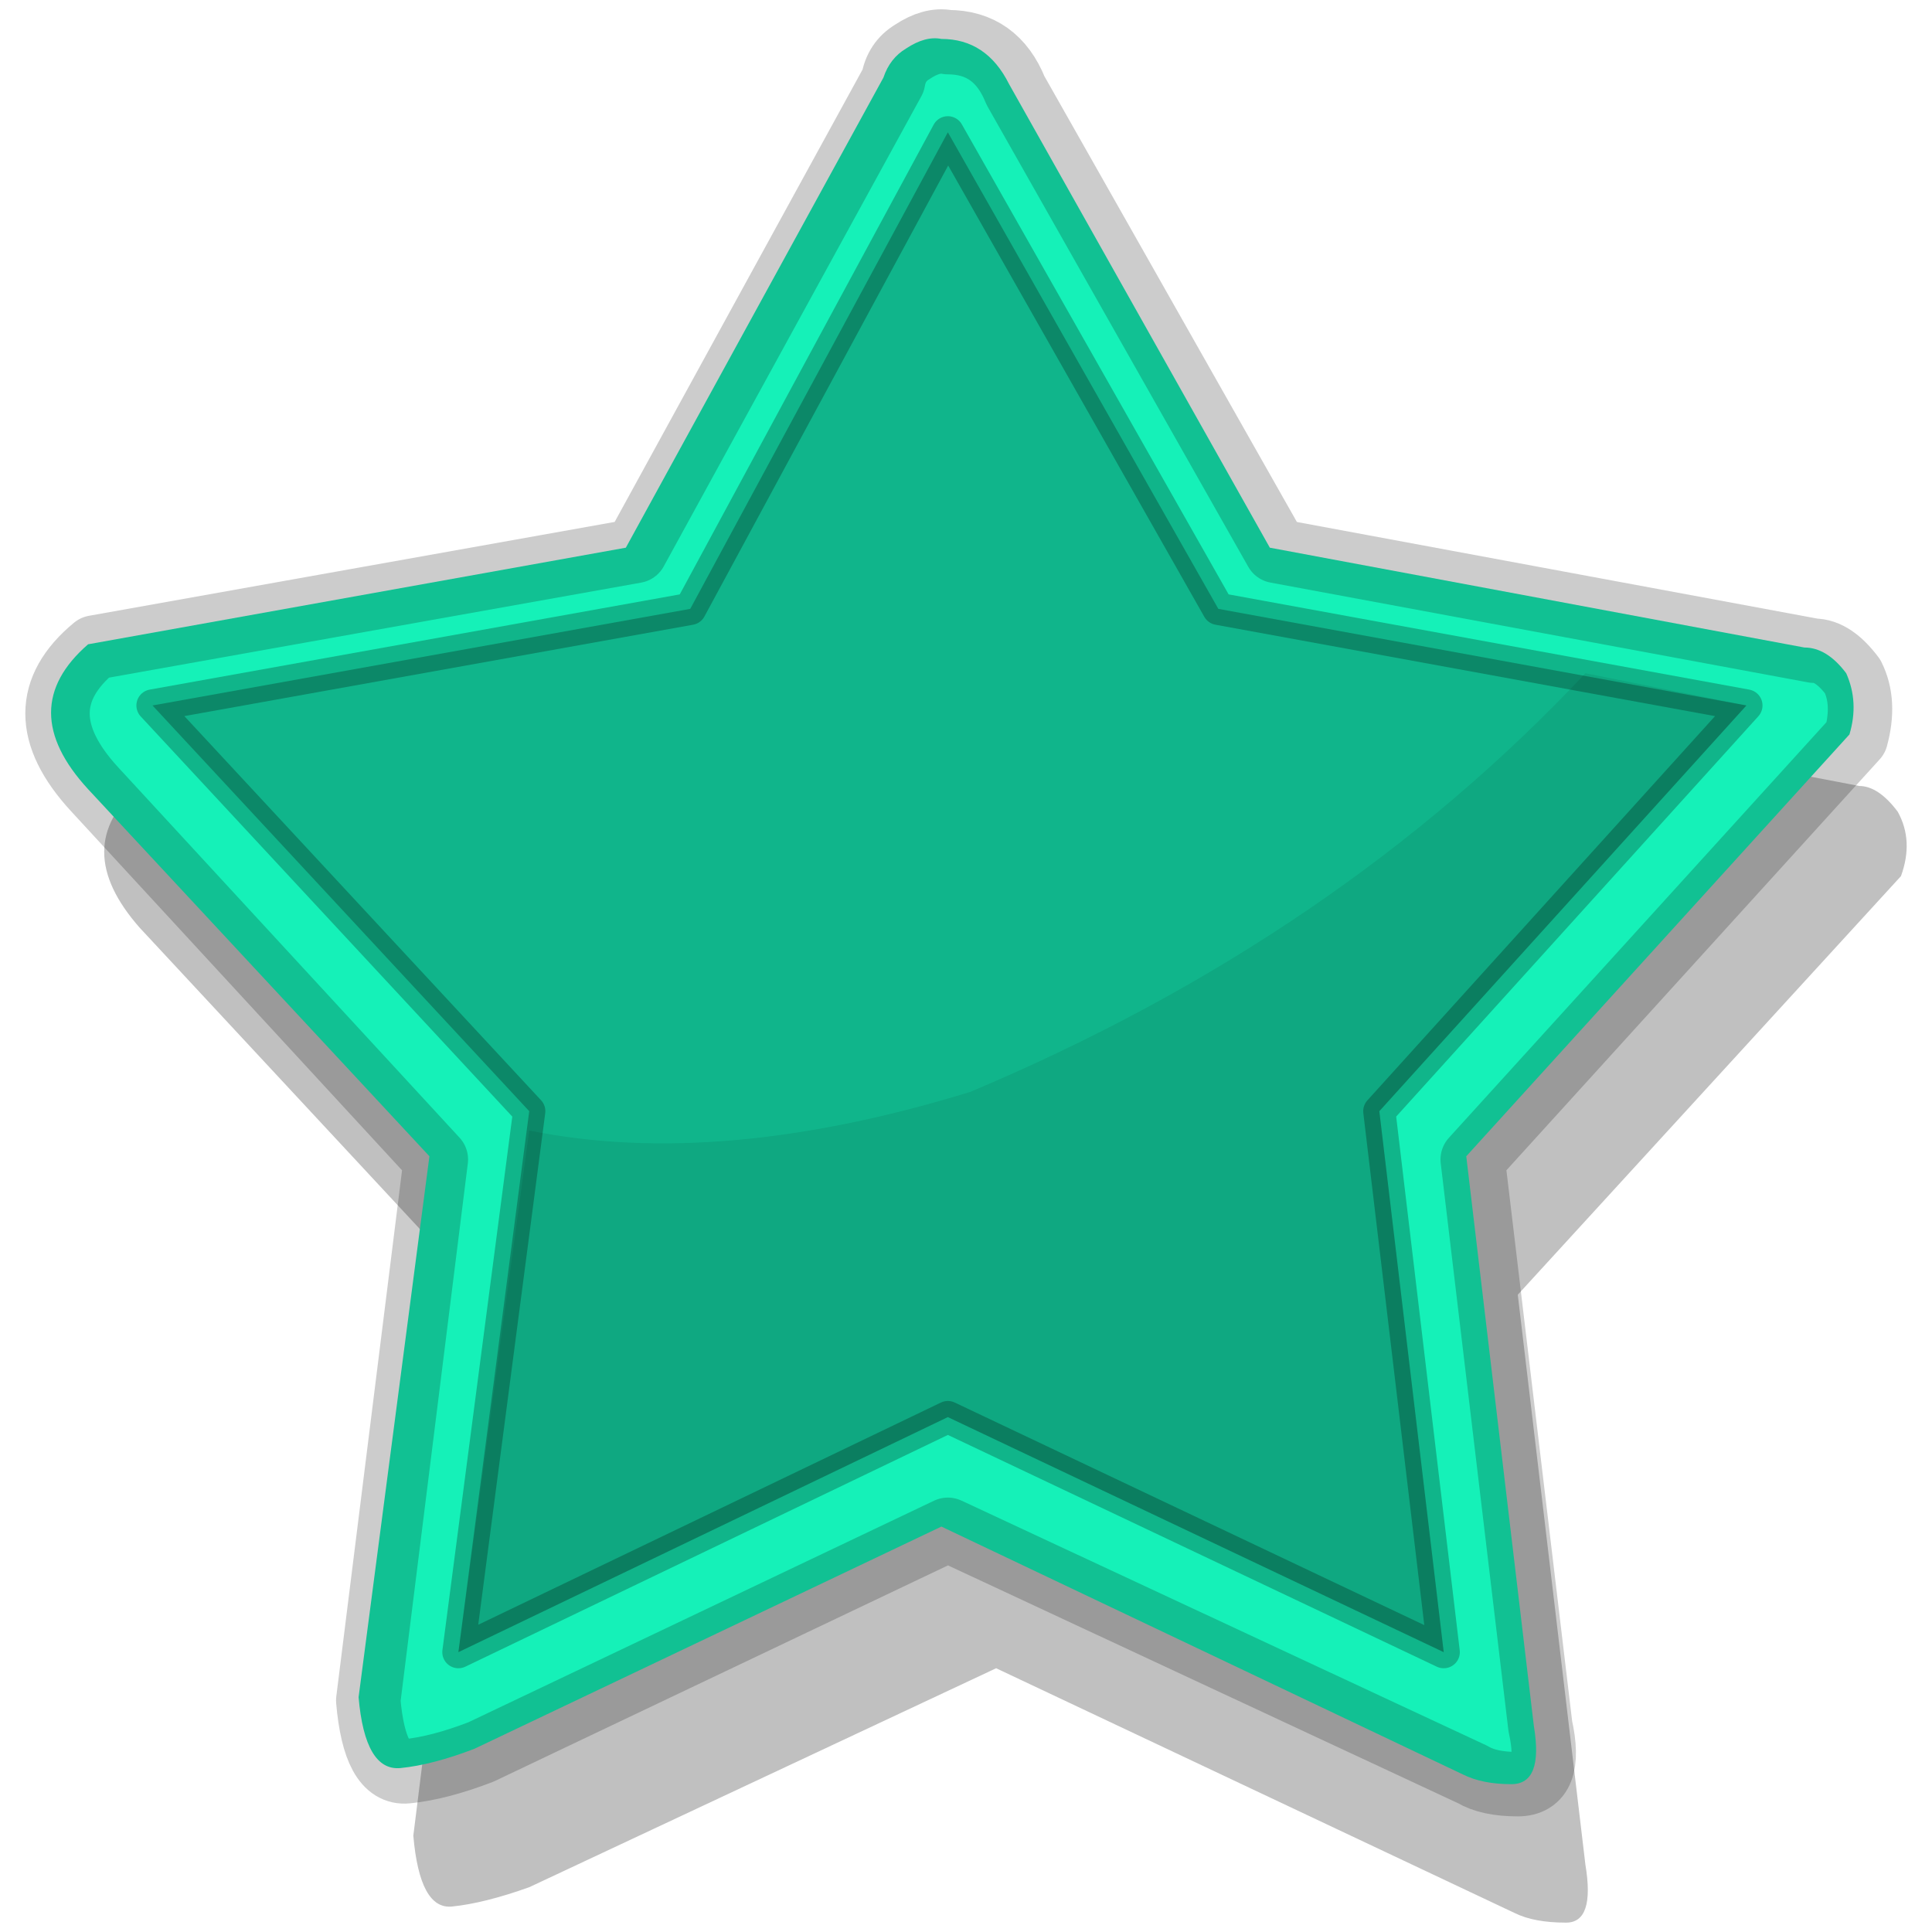
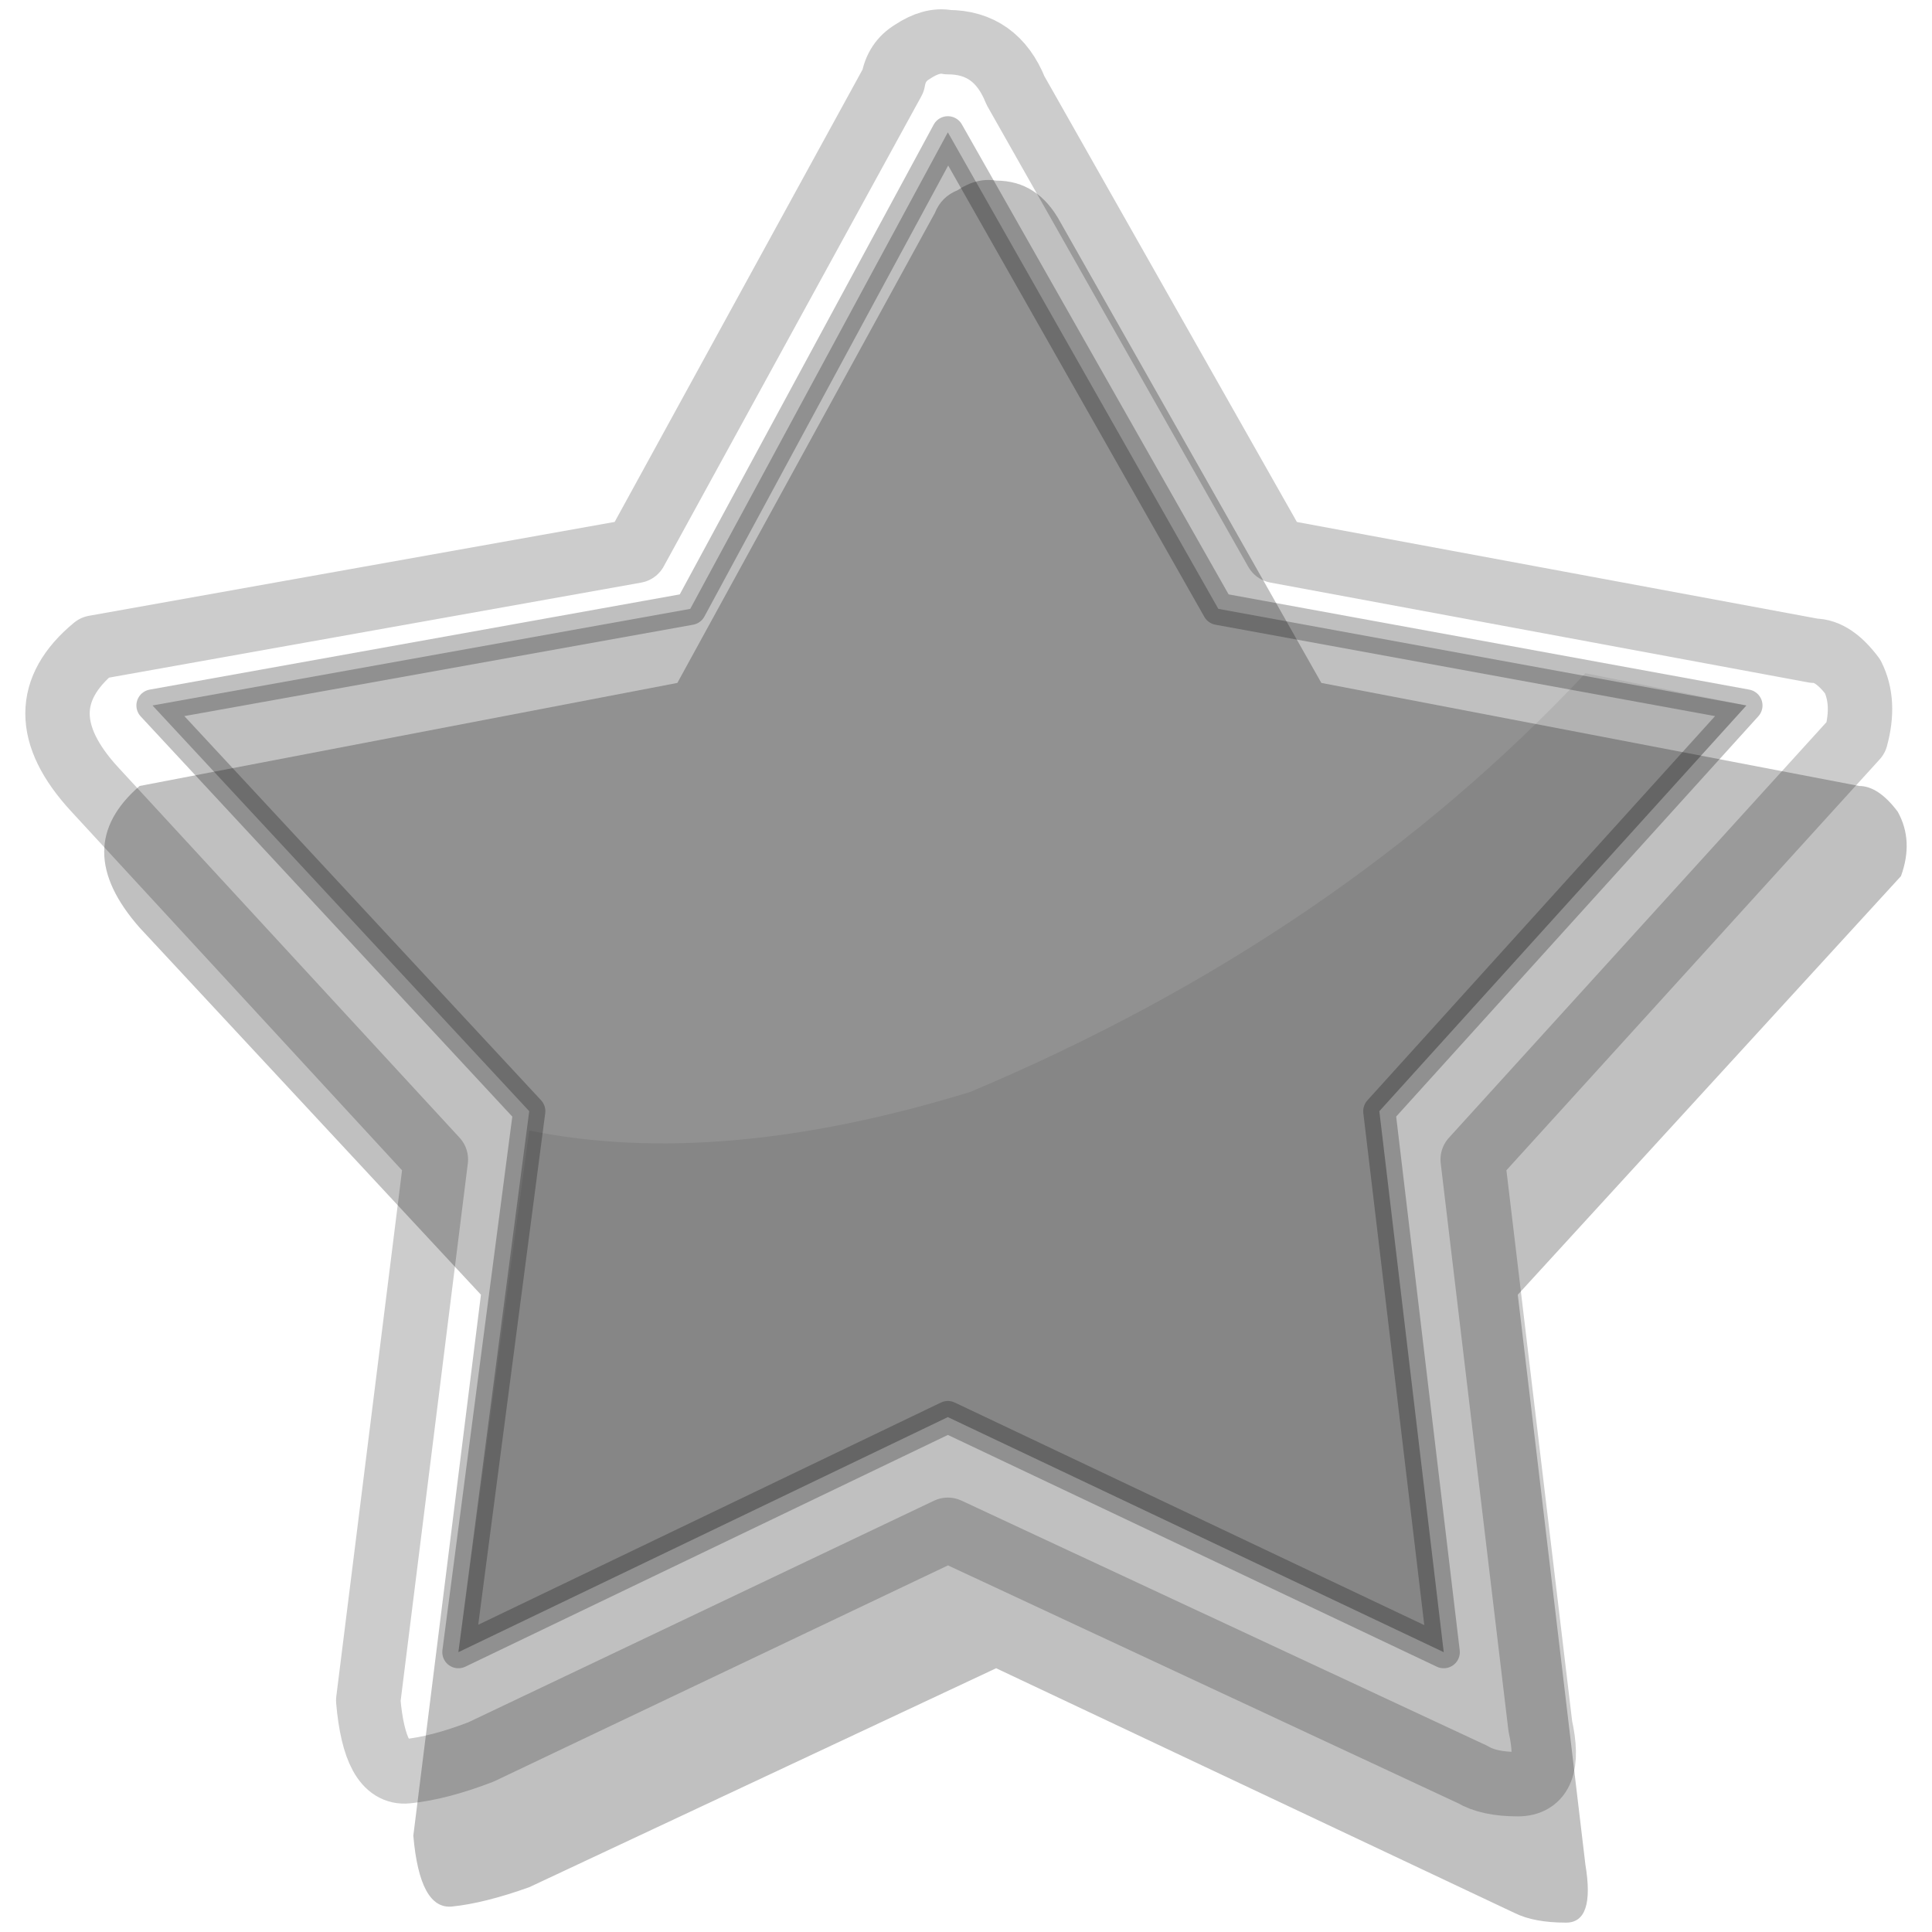
<svg xmlns="http://www.w3.org/2000/svg" xmlns:ns1="http://sodipodi.sourceforge.net/DTD/sodipodi-0.dtd" xmlns:ns2="http://www.inkscape.org/namespaces/inkscape" id="bingoSVG-square-Files" image-rendering="auto" version="1.1" x="0px" y="0px" width="60" height="60" ns1:docname="dynaStar2.svg" ns2:version="1.1.2 (0a00cf5339, 2022-02-04)">
  <defs id="defs285" />
  <ns1:namedview id="namedview283" pagecolor="#505050" bordercolor="#eeeeee" borderopacity="1" ns2:pageshadow="0" ns2:pageopacity="0" ns2:pagecheckerboard="0" showgrid="false" ns2:zoom="1" ns2:cx="4" ns2:cy="14.5" ns2:window-width="2560" ns2:window-height="1356" ns2:window-x="1920" ns2:window-y="0" ns2:window-maximized="1" ns2:current-layer="bingoSVG-square-Files" />
  <g id="000-EXPORT_dynaStar2" overflow="visible" transform="matrix(2,0,0,2,-0.164,-0.591)">
    <g id="g260">
      <g id="Layer5_0_FILL">
        <path fill="#000000" fill-opacity="0.247" stroke="none" d="m 29.6,13.9 q 0.2,-0.55 -0.05,-1 -0.3,-0.4 -0.6,-0.4 L 20.6,10.9 16.55,3.75 Q 16.2,3.1 15.55,3.1 15.25,3.05 14.95,3.25 14.7,3.35 14.6,3.6 l -4,7.3 -8.35,1.6 q -1.1,0.95 0,2.2 l 5.3,5.7 -1.05,8.4 q 0.1,1.15 0.6,1.1 0.5,-0.05 1.2,-0.3 l 7.25,-3.4 8.05,3.8 q 0.3,0.15 0.8,0.15 0.45,0 0.3,-0.9 L 23.65,20.4 Z" id="path257" />
      </g>
    </g>
    <g id="g265">
      <g id="Layer4_0_FILL">
-         <path fill="#15f1b8" stroke="none" d="m 28.8,11.7 q 0.15,-0.5 -0.05,-0.95 -0.3,-0.4 -0.65,-0.4 L 19.8,8.8 15.75,1.6 Q 15.4,0.9 14.7,0.9 14.45,0.85 14.15,1.05 13.9,1.2 13.8,1.5 l -4,7.3 -8.35,1.5 q -1.15,1 0,2.25 l 5.3,5.7 -1.1,8.4 q 0.1,1.15 0.65,1.1 0.5,-0.05 1.15,-0.3 L 14.7,24 l 8.1,3.85 q 0.3,0.15 0.75,0.15 0.5,0 0.35,-0.9 l -1.05,-8.85 z" id="path262" />
-       </g>
+         </g>
    </g>
    <g id="g268">
      <path id="Layer3_0_1_STROKES" stroke="#000000" stroke-opacity="0.2" stroke-width="1" stroke-linejoin="round" stroke-linecap="round" fill="none" d="m 28.85,10.8 q -0.3,-0.4 -0.6,-0.4 L 19.9,8.85 15.85,1.7 Q 15.55,0.95 14.8,0.95 14.55,0.9 14.25,1.1 14,1.25 13.95,1.55 l -4,7.3 -8.4,1.5 q -1.15,0.95 0,2.2 l 5.3,5.75 -1.05,8.4 q 0.1,1.15 0.6,1.1 0.5,-0.05 1.15,-0.3 l 7.25,-3.45 8.15,3.8 Q 23.2,28 23.65,28 24.2,28 24,27.1 L 22.95,18.3 28.9,11.75 Q 29.05,11.2 28.85,10.8 Z" />
    </g>
    <g id="g274">
      <g id="Layer2_0_FILL">
        <path fill="#000000" fill-opacity="0.247" stroke="none" d="m 21.5,17.55 5.7,-6.3 -8.2,-1.5 -4.2,-7.4 -4,7.4 -8.35,1.5 5.85,6.3 -1.1,8.4 7.6,-3.65 7.7,3.65 z" id="path270" />
      </g>
      <path id="Layer2_0_1_STROKES" stroke="#000000" stroke-opacity="0.25" stroke-width="0.5" stroke-linejoin="round" stroke-linecap="round" fill="none" d="m 14.8,2.35 -4,7.4 -8.35,1.5 5.85,6.3 -1.1,8.4 7.6,-3.65 7.7,3.65 -1,-8.4 5.7,-6.3 -8.2,-1.5 z" />
    </g>
    <g id="g279">
      <g id="Layer1_0_FILL">
        <path fill="#000000" fill-opacity="0.078" stroke="none" d="m 22.5,25.95 -1,-8.4 5.7,-6.3 -2.5,-0.5 q -3.85,4.1 -9.55,6.5 -3.9,1.2 -6.85,0.6 l -1.1,8.1 7.6,-3.65 z" id="path276" />
      </g>
    </g>
  </g>
</svg>